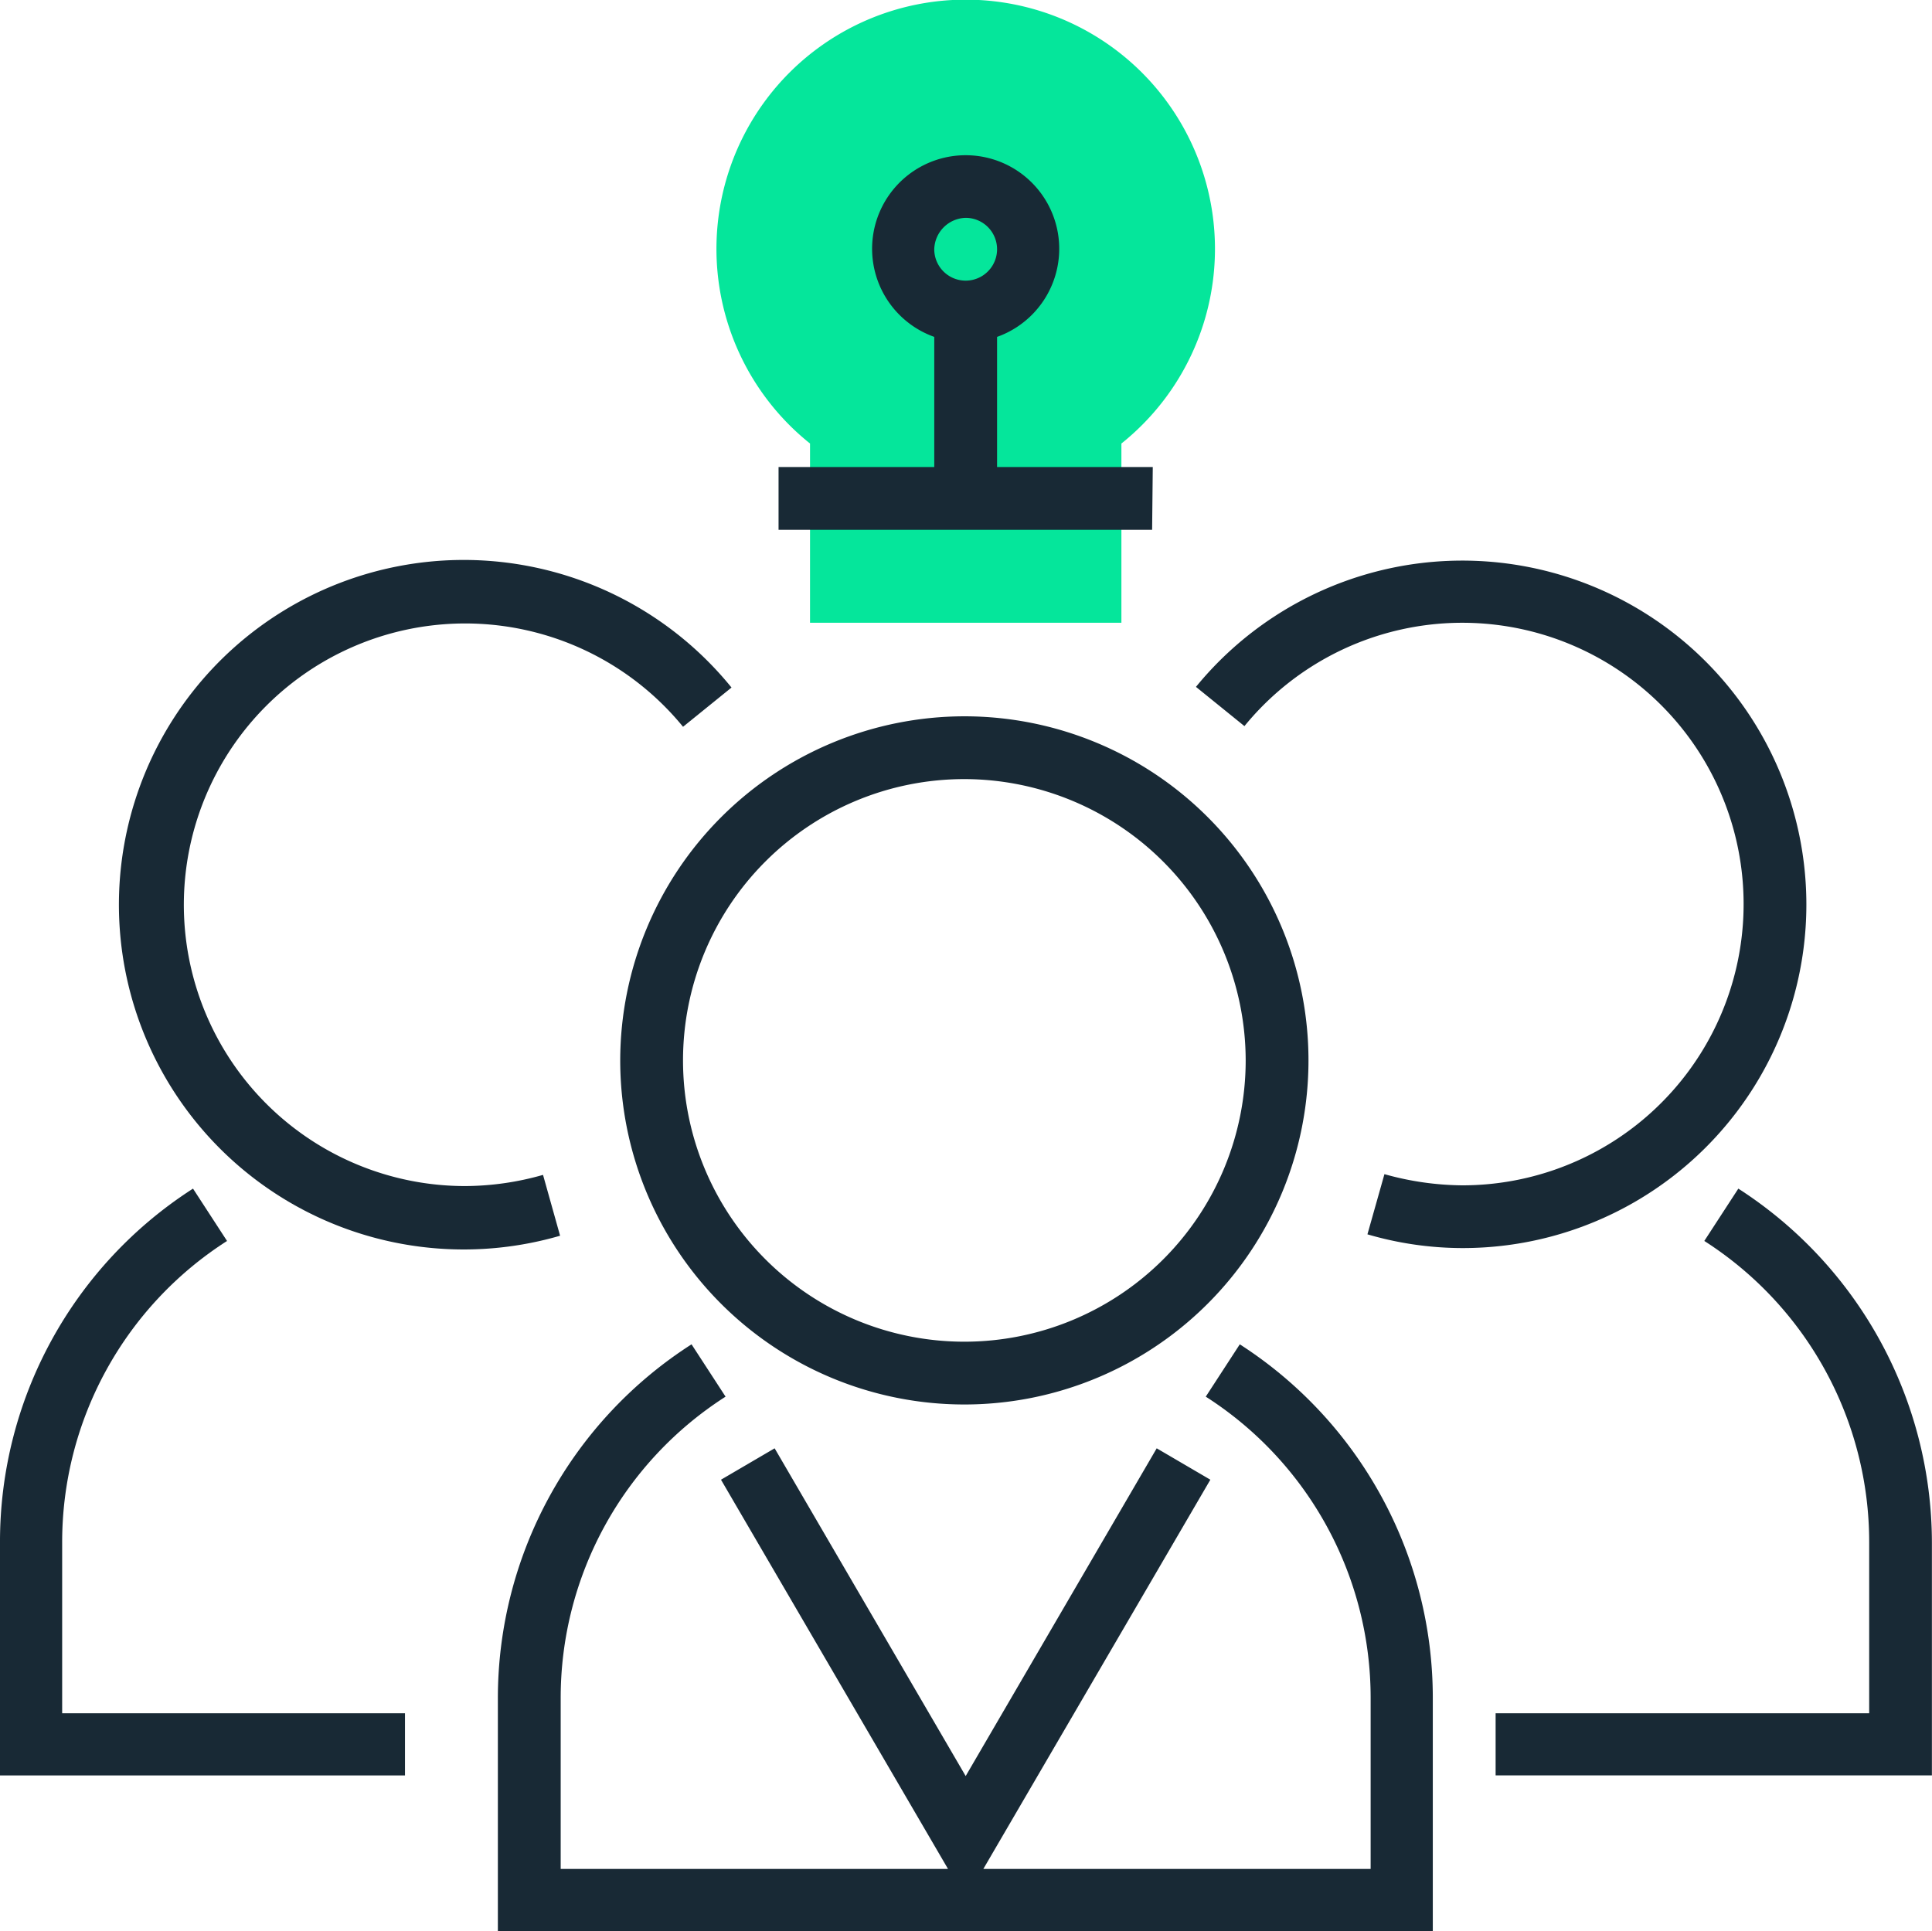
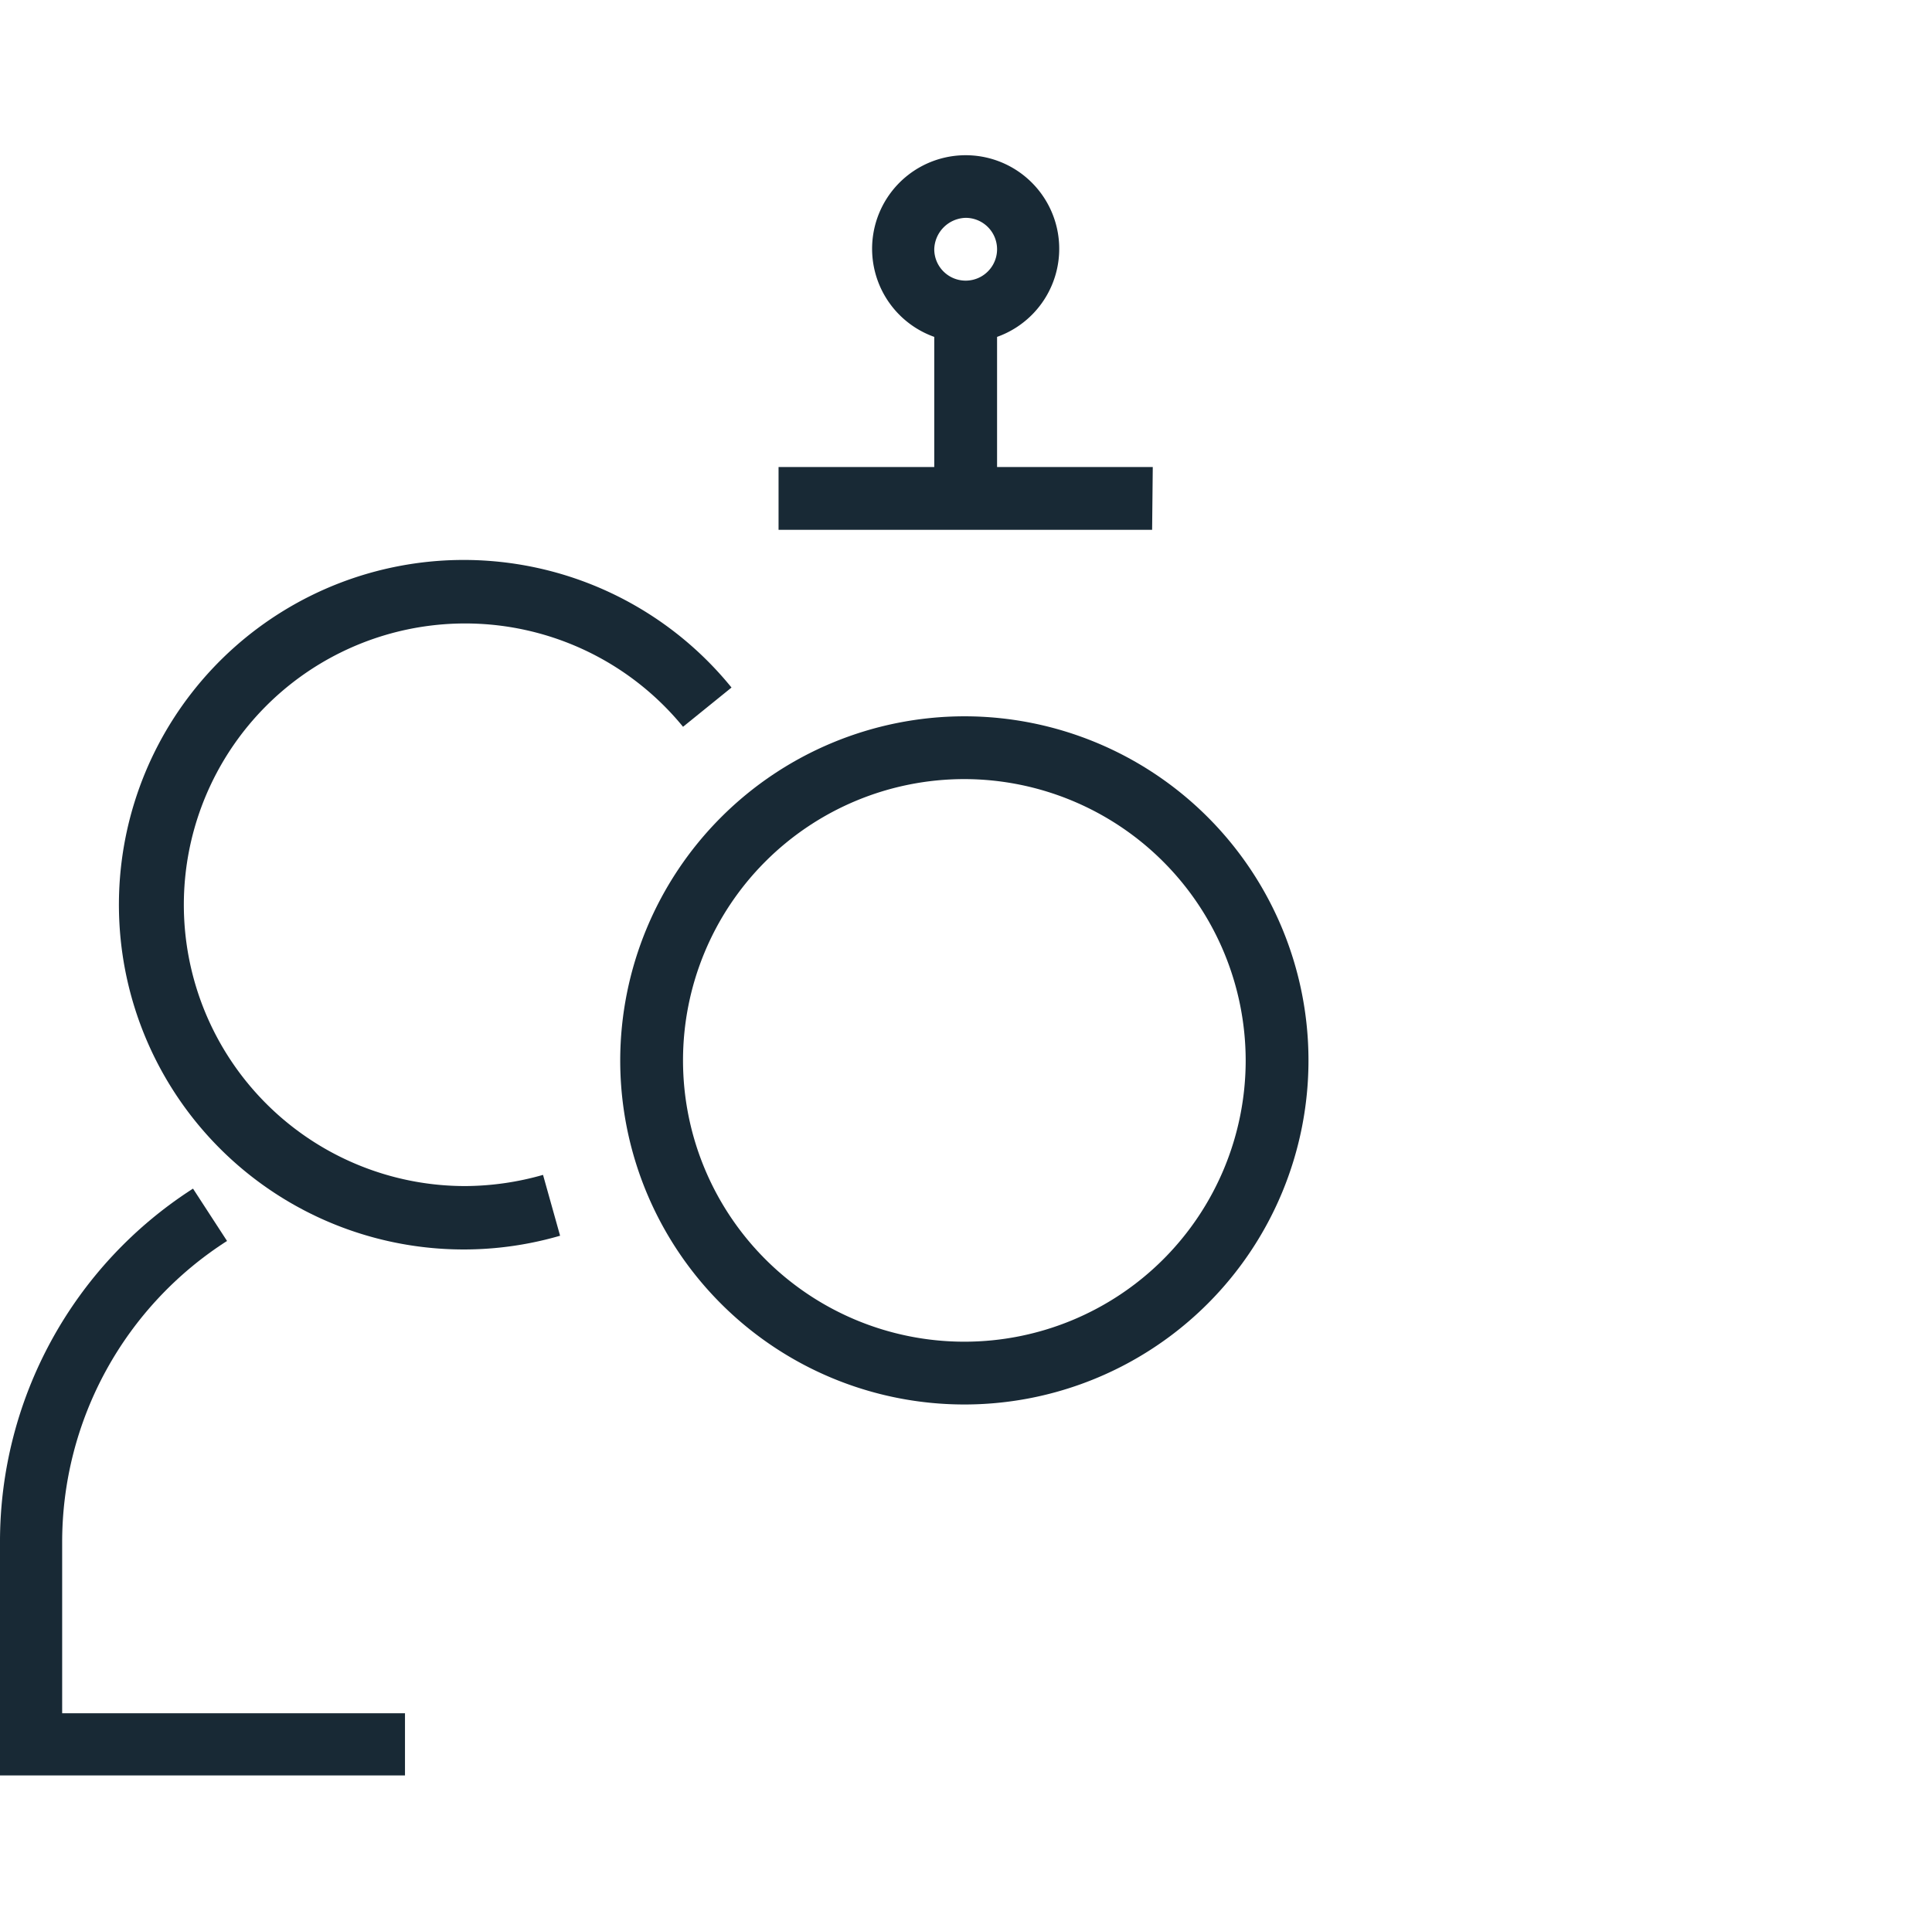
<svg xmlns="http://www.w3.org/2000/svg" width="103.621" height="103.585" viewBox="0 0 103.621 103.585">
  <g transform="translate(0 0)">
-     <path d="M131.221,33.406h-16.7V23.791a13.369,13.369,0,1,1,16.7,0v9.615Z" transform="translate(-71.076 0)" fill="#05e69b" />
    <path d="M139.071,40.5H130.72V33.52a5.018,5.018,0,1,0-3.369,0V40.5H119v3.369h20.036l.035-3.369ZM129.036,27.134a1.685,1.685,0,0,1,1.684,1.684,1.684,1.684,0,0,1-3.369,0A1.732,1.732,0,0,1,129.036,27.134Z" transform="translate(-77.243 -15.449)" fill="#182935" />
-     <path d="M115.892,205.5l-1.825,2.807a19.176,19.176,0,0,1,8.843,16.176v9.158H102.137l12.176-20.879-2.877-1.684-10.246,17.58-10.246-17.58-2.877,1.684,12.176,20.879H79.469v-9.158a19.176,19.176,0,0,1,8.843-16.176L86.487,205.5A22.536,22.536,0,0,0,76.1,224.484v12.492h50.144V224.484A22.548,22.548,0,0,0,115.892,205.5Z" transform="translate(-49.397 -133.39)" fill="#182935" />
    <path d="M94.8,127.957A18.457,18.457,0,1,0,113.257,109.5,18.48,18.48,0,0,0,94.8,127.957Zm33.546,0a15.089,15.089,0,1,1-15.089-15.089A15.11,15.11,0,0,1,128.346,127.957Z" transform="translate(-61.535 -71.077)" fill="#182935" />
    <path d="M41.133,118.714a15.394,15.394,0,0,1-4.176.6A15.089,15.089,0,1,1,48.642,94.678l2.6-2.105a18.493,18.493,0,1,0-9.194,29.405Z" transform="translate(-12.008 -55.693)" fill="#182935" />
    <path d="M3.334,200.684a19.176,19.176,0,0,1,8.843-16.176L10.352,181.7A22.5,22.5,0,0,0,0,200.684v12.492H21.721v-3.334H3.334Z" transform="translate(0 -117.942)" fill="#182935" />
-     <path d="M215.539,104.157A18.453,18.453,0,0,0,182.8,92.472l2.6,2.105a15.088,15.088,0,1,1,11.685,24.633,15.792,15.792,0,0,1-4.176-.6l-.912,3.228a18.211,18.211,0,0,0,5.088.737A18.427,18.427,0,0,0,215.539,104.157Z" transform="translate(-118.656 -55.628)" fill="#182935" />
-     <path d="M241.618,181.7l-1.825,2.807a19.176,19.176,0,0,1,8.843,16.176v9.158H228.6v3.334h23.4V200.684A22.619,22.619,0,0,0,241.618,181.7Z" transform="translate(-148.384 -117.942)" fill="#182935" />
  </g>
</svg>